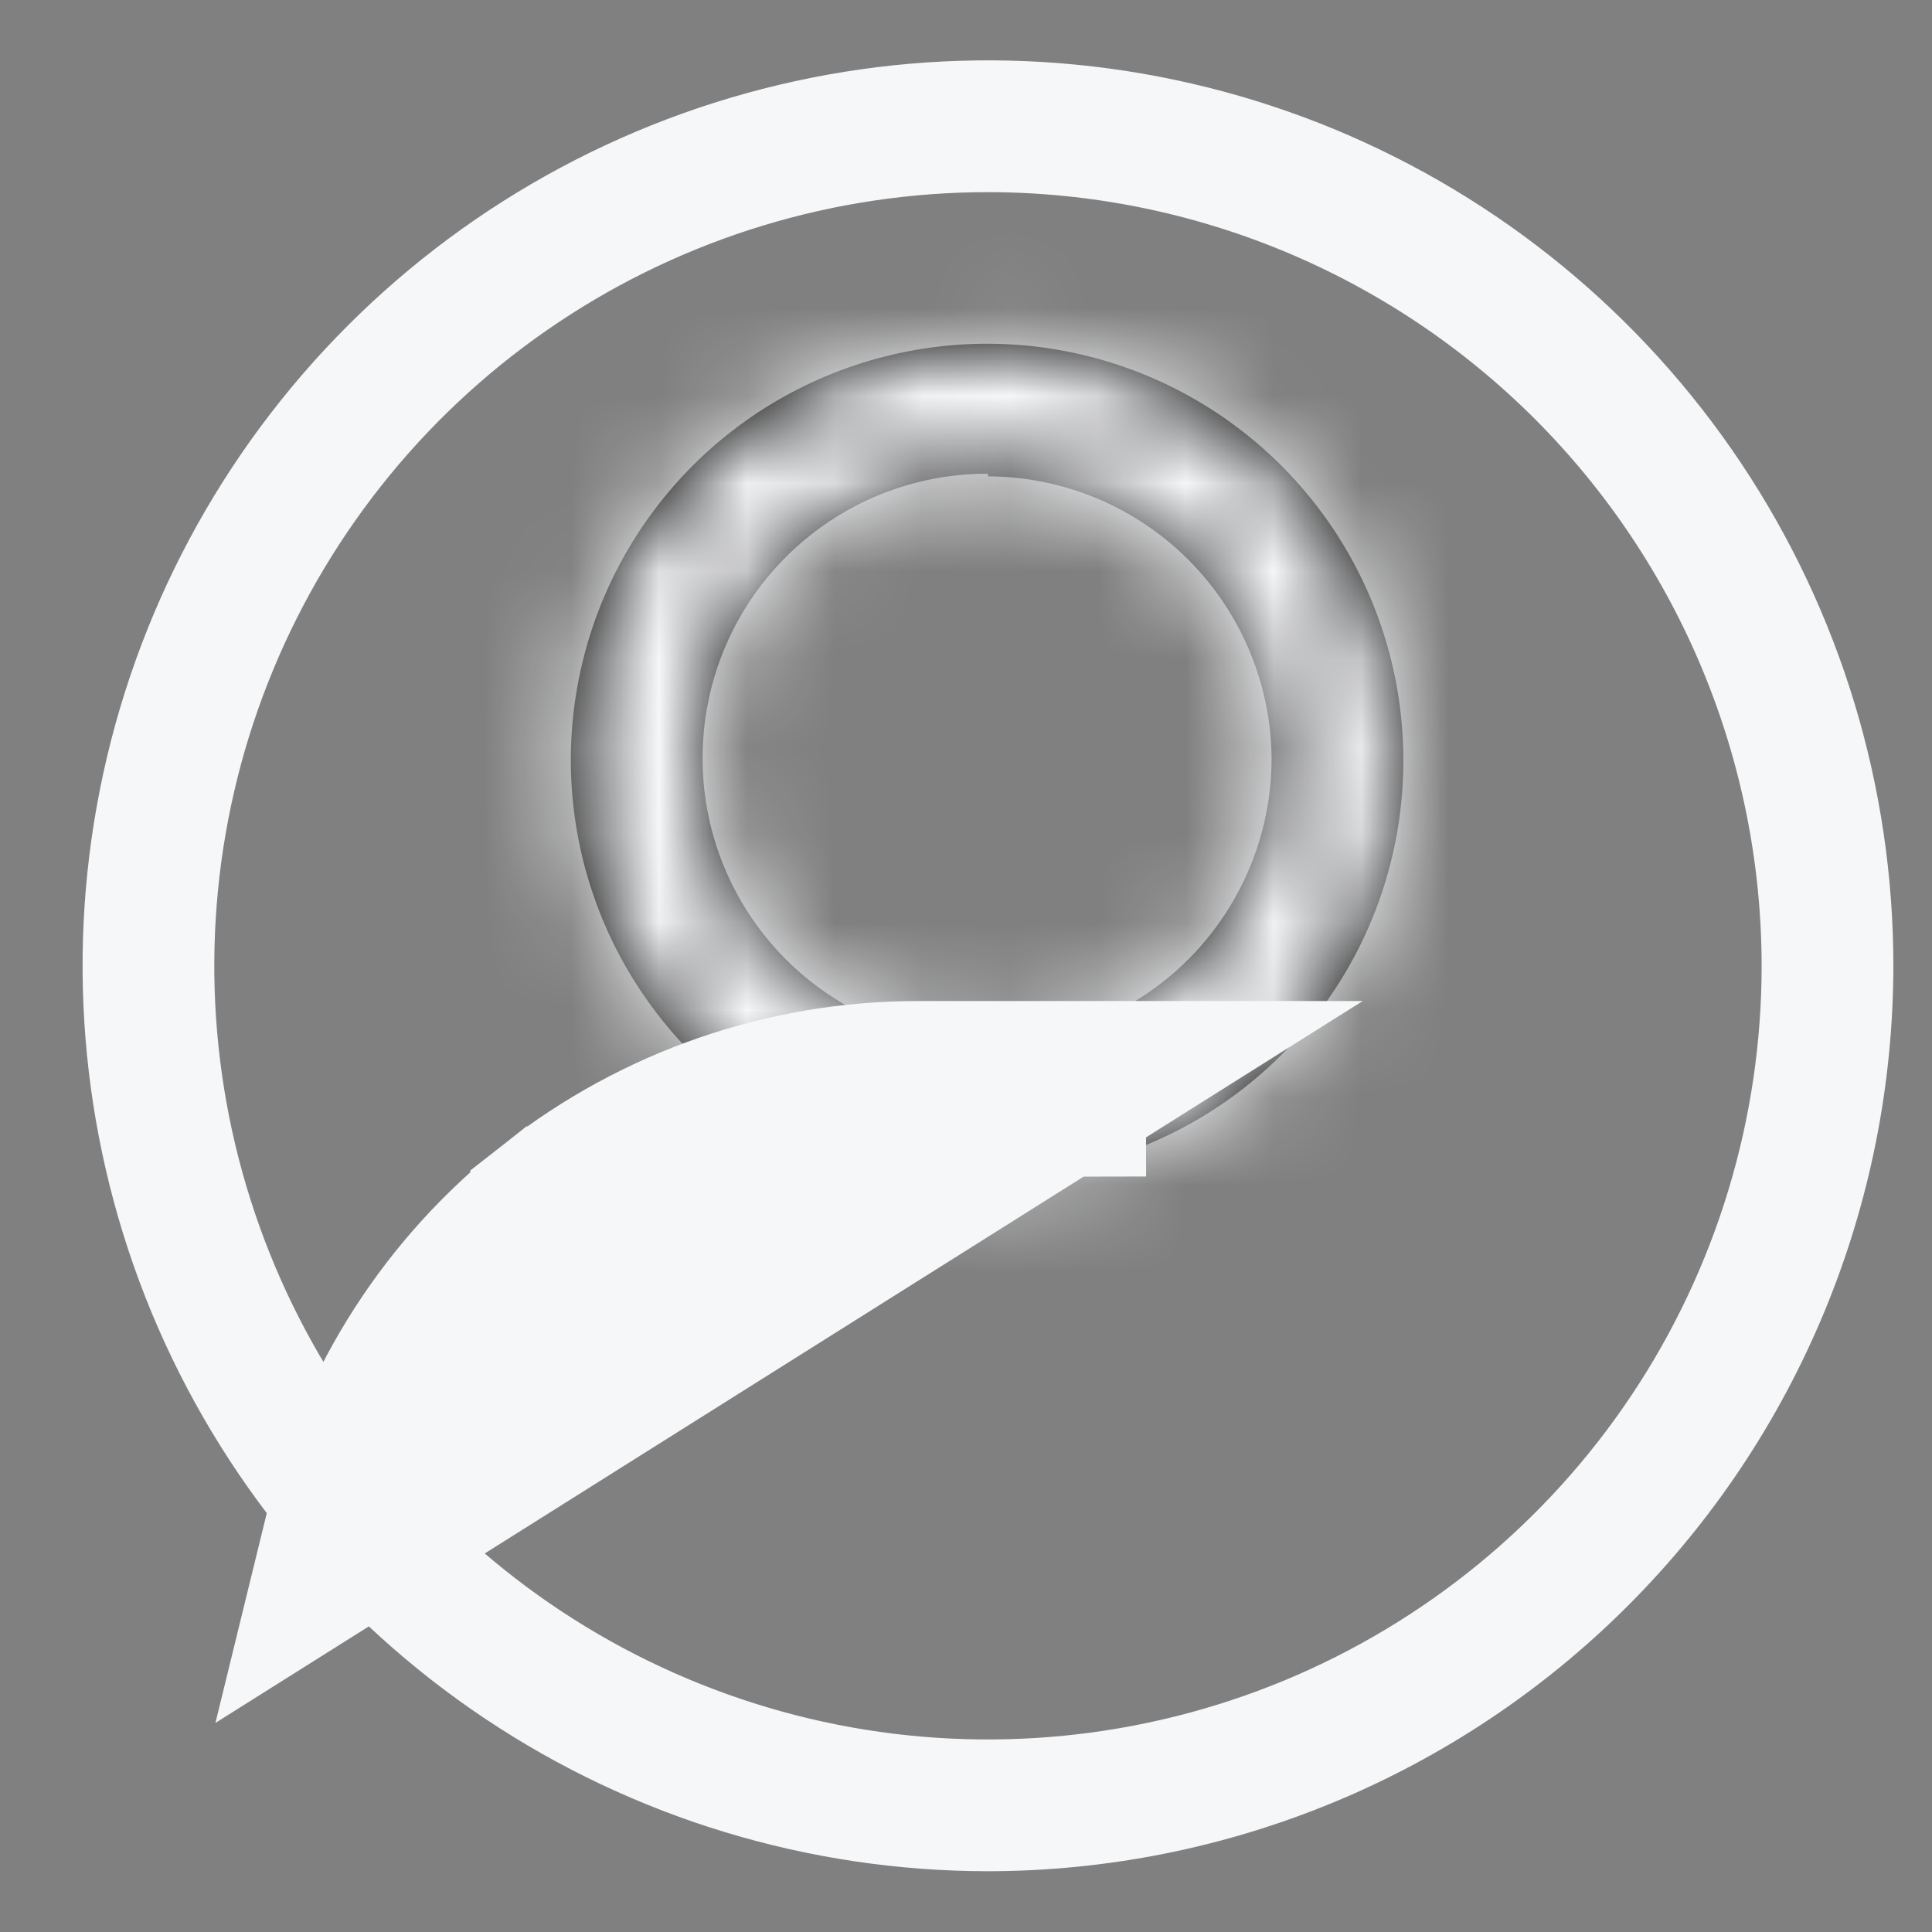
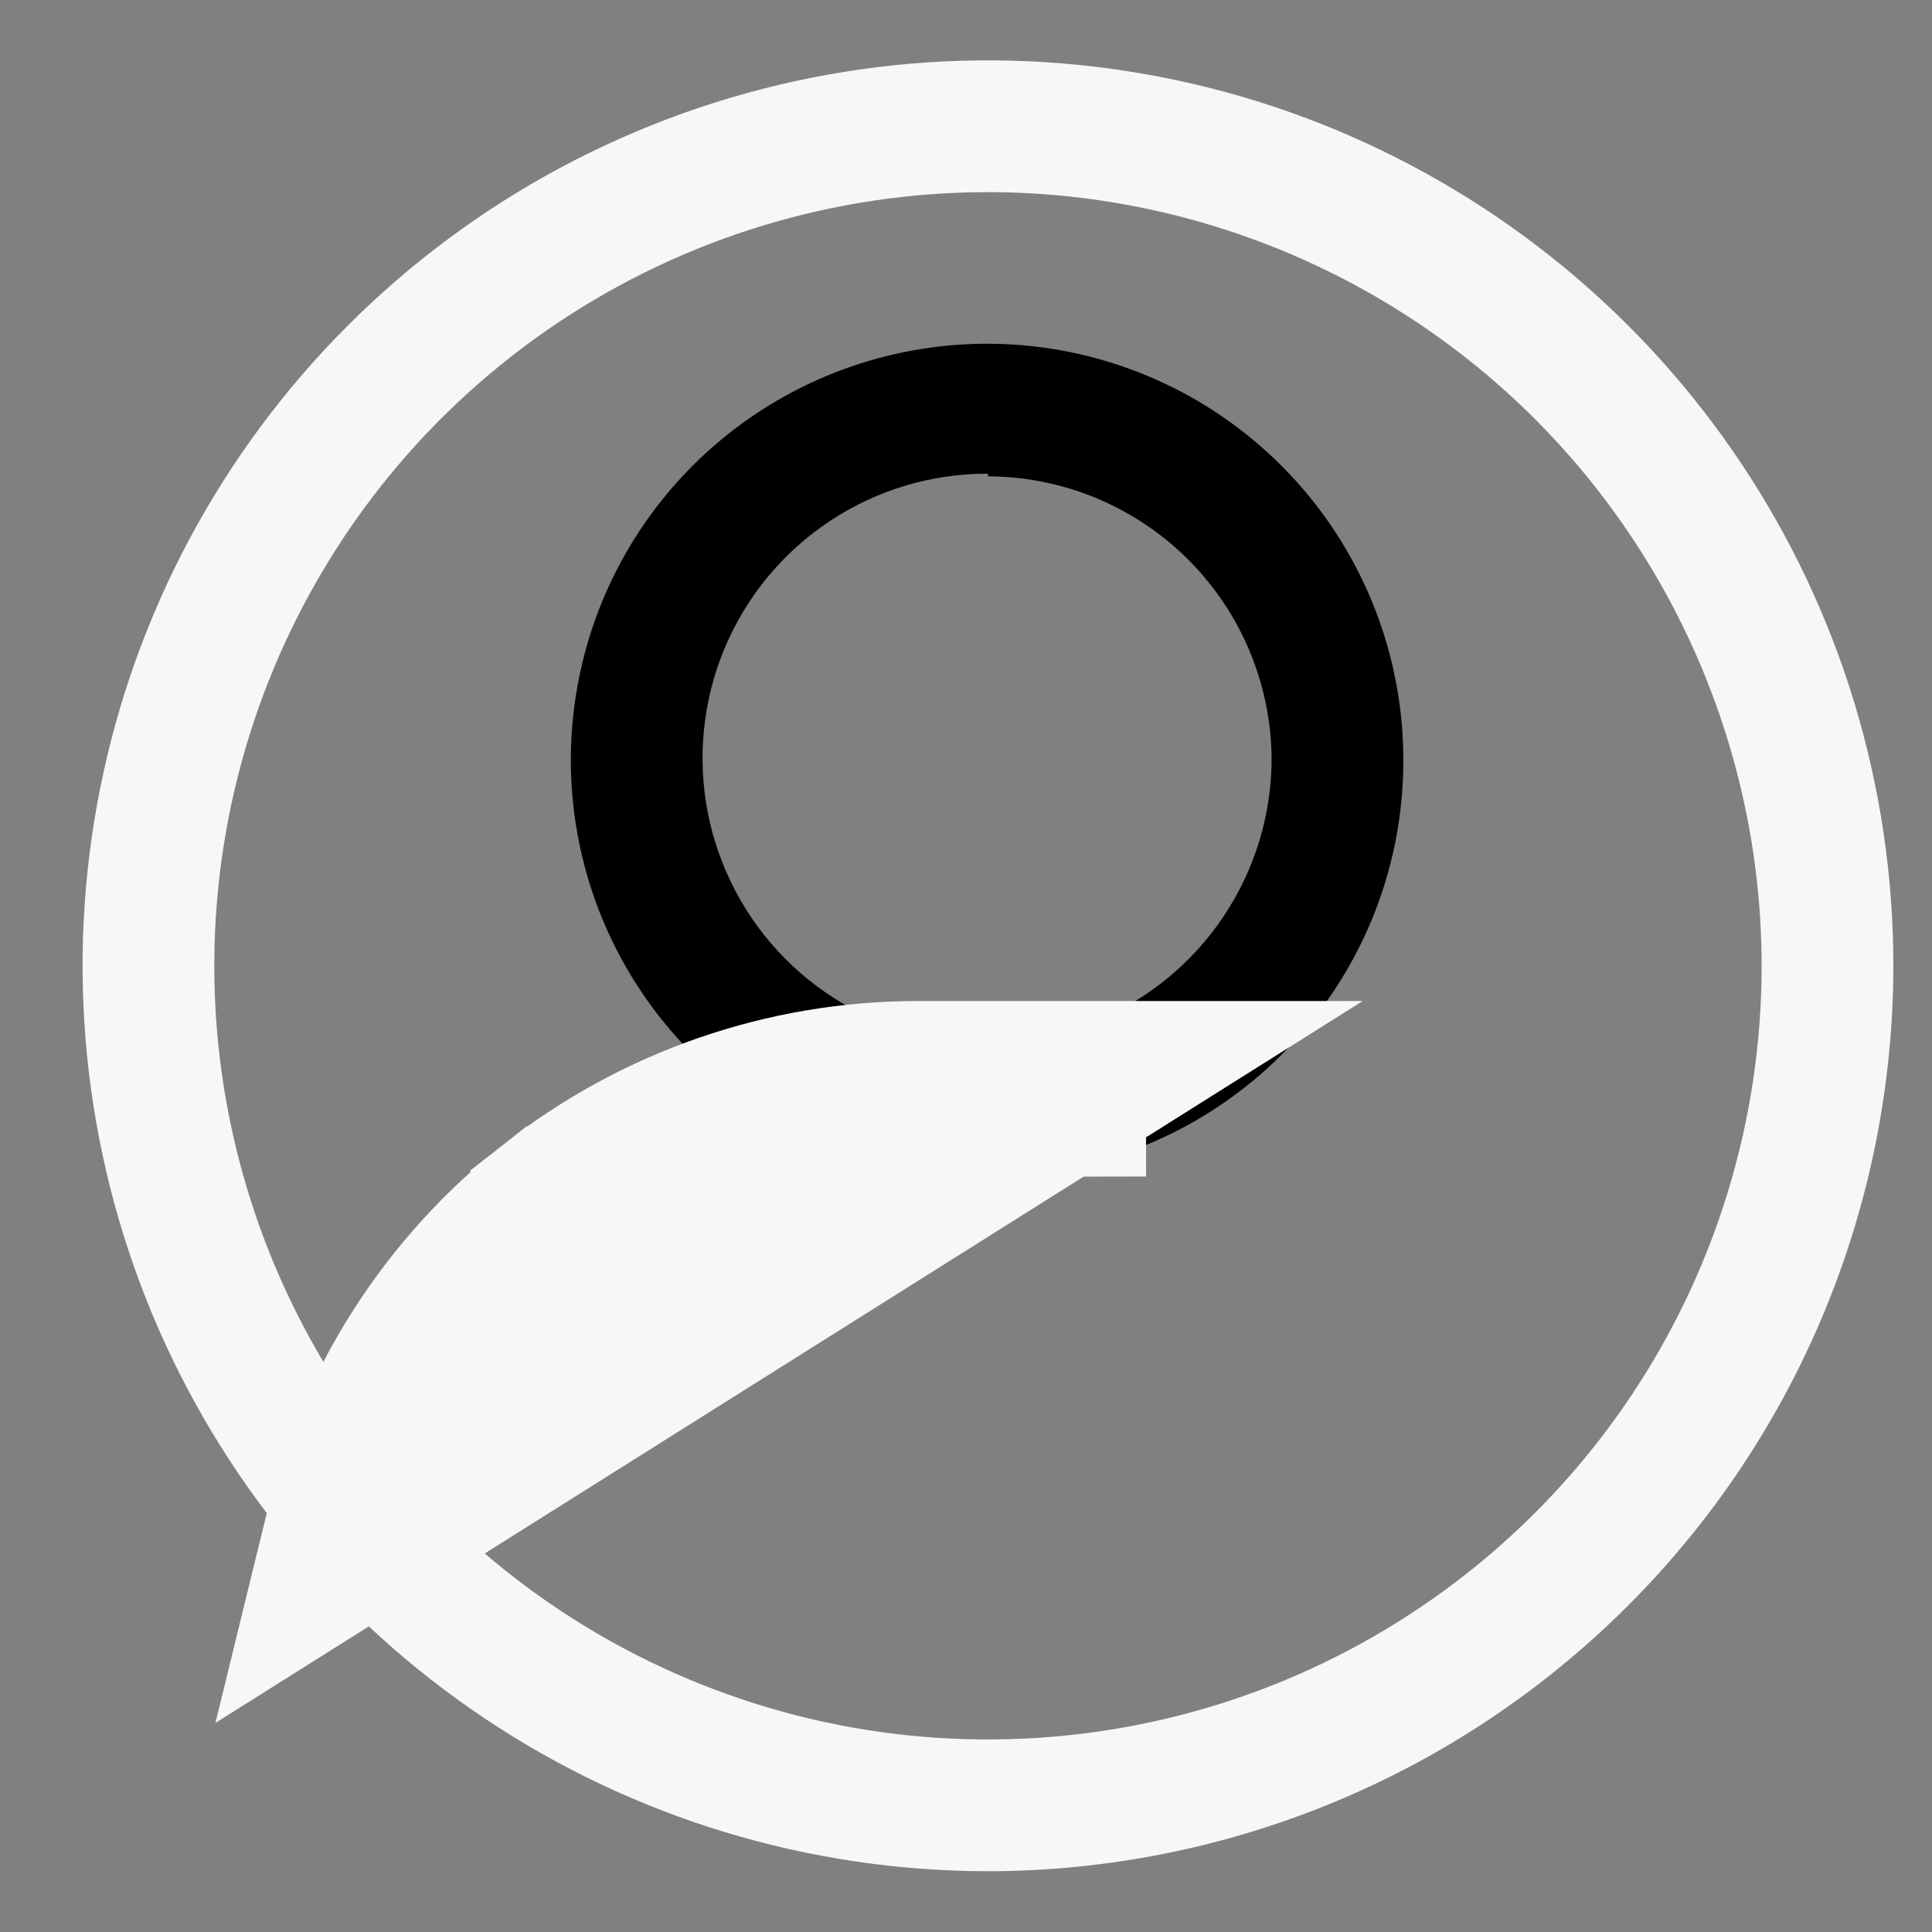
<svg xmlns="http://www.w3.org/2000/svg" width="22" height="22" viewBox="0 0 22 22" fill="none">
  <rect x="0" y="0" width="22" height="22" fill="#808080" stroke="none" />
  <mask id="path-1-inside-1_1055_156858" fill="white">
    <path d="M11.25 13.394C10.312 13.396 9.394 13.12 8.613 12.599C7.832 12.079 7.223 11.339 6.863 10.473C6.503 9.606 6.408 8.652 6.591 7.732C6.773 6.811 7.225 5.966 7.888 5.302C8.552 4.639 9.397 4.187 10.318 4.005C11.238 3.822 12.192 3.917 13.059 4.277C13.925 4.637 14.665 5.246 15.185 6.027C15.705 6.808 15.982 7.726 15.98 8.664C15.98 9.919 15.482 11.122 14.595 12.009C13.708 12.896 12.505 13.394 11.25 13.394ZM11.25 5.394C10.609 5.392 9.981 5.58 9.447 5.935C8.913 6.29 8.496 6.795 8.249 7.387C8.003 7.979 7.937 8.631 8.061 9.26C8.185 9.889 8.493 10.467 8.945 10.921C9.398 11.376 9.975 11.685 10.604 11.811C11.233 11.937 11.885 11.873 12.478 11.628C13.07 11.383 13.577 10.968 13.933 10.435C14.29 9.902 14.48 9.275 14.48 8.634C14.472 7.782 14.129 6.967 13.524 6.366C12.919 5.765 12.102 5.427 11.25 5.424V5.394Z" />
  </mask>
  <path d="M11.25 13.394C10.312 13.396 9.394 13.12 8.613 12.599C7.832 12.079 7.223 11.339 6.863 10.473C6.503 9.606 6.408 8.652 6.591 7.732C6.773 6.811 7.225 5.966 7.888 5.302C8.552 4.639 9.397 4.187 10.318 4.005C11.238 3.822 12.192 3.917 13.059 4.277C13.925 4.637 14.665 5.246 15.185 6.027C15.705 6.808 15.982 7.726 15.98 8.664C15.98 9.919 15.482 11.122 14.595 12.009C13.708 12.896 12.505 13.394 11.25 13.394ZM11.25 5.394C10.609 5.392 9.981 5.58 9.447 5.935C8.913 6.29 8.496 6.795 8.249 7.387C8.003 7.979 7.937 8.631 8.061 9.26C8.185 9.889 8.493 10.467 8.945 10.921C9.398 11.376 9.975 11.685 10.604 11.811C11.233 11.937 11.885 11.873 12.478 11.628C13.07 11.383 13.577 10.968 13.933 10.435C14.29 9.902 14.48 9.275 14.48 8.634C14.472 7.782 14.129 6.967 13.524 6.366C12.919 5.765 12.102 5.427 11.25 5.424V5.394Z" fill="black" />
-   <path d="M11.25 13.394V11.394L11.246 11.394L11.25 13.394ZM15.98 8.664L13.98 8.66V8.664H15.98ZM11.25 5.394H13.25V3.4L11.256 3.394L11.25 5.394ZM14.48 8.634L16.48 8.634V8.625L16.48 8.616L14.48 8.634ZM11.25 5.424H9.25V7.418L11.244 7.424L11.25 5.424ZM11.246 11.394C10.703 11.395 10.173 11.235 9.721 10.935L7.504 14.264C8.615 15.004 9.92 15.397 11.254 15.394L11.246 11.394ZM9.721 10.935C9.27 10.634 8.918 10.206 8.71 9.705L5.016 11.24C5.528 12.472 6.394 13.525 7.504 14.264L9.721 10.935ZM8.71 9.705C8.502 9.204 8.447 8.653 8.552 8.121L4.629 7.343C4.369 8.651 4.504 10.008 5.016 11.24L8.71 9.705ZM8.552 8.121C8.658 7.589 8.919 7.1 9.303 6.717L6.474 3.888C5.531 4.832 4.888 6.034 4.629 7.343L8.552 8.121ZM9.303 6.717C9.686 6.333 10.175 6.072 10.707 5.966L9.929 2.043C8.62 2.302 7.418 2.945 6.474 3.888L9.303 6.717ZM10.707 5.966C11.239 5.861 11.79 5.916 12.291 6.124L13.826 2.43C12.594 1.918 11.237 1.783 9.929 2.043L10.707 5.966ZM12.291 6.124C12.792 6.332 13.22 6.684 13.521 7.135L16.85 4.918C16.11 3.808 15.058 2.942 13.826 2.43L12.291 6.124ZM13.521 7.135C13.821 7.587 13.981 8.117 13.98 8.66L17.98 8.668C17.983 7.334 17.59 6.029 16.85 4.918L13.521 7.135ZM13.98 8.664C13.98 9.388 13.692 10.082 13.18 10.595L16.009 13.423C17.271 12.161 17.98 10.449 17.98 8.664H13.98ZM13.18 10.595C12.668 11.106 11.974 11.394 11.25 11.394V15.394C13.035 15.394 14.747 14.685 16.009 13.423L13.18 10.595ZM11.256 3.394C10.219 3.391 9.204 3.695 8.341 4.269L10.554 7.601C10.758 7.465 10.998 7.393 11.244 7.394L11.256 3.394ZM8.341 4.269C7.477 4.843 6.803 5.66 6.404 6.618L10.095 8.157C10.19 7.93 10.35 7.737 10.554 7.601L8.341 4.269ZM6.404 6.618C6.004 7.575 5.898 8.629 6.099 9.646L10.023 8.874C9.976 8.633 10.001 8.383 10.095 8.157L6.404 6.618ZM6.099 9.646C6.299 10.664 6.797 11.599 7.529 12.334L10.362 9.509C10.189 9.336 10.071 9.114 10.023 8.874L6.099 9.646ZM7.529 12.334C8.261 13.068 9.195 13.569 10.212 13.772L10.997 9.85C10.756 9.802 10.535 9.683 10.362 9.509L7.529 12.334ZM10.212 13.772C11.229 13.976 12.283 13.873 13.242 13.477L11.714 9.78C11.487 9.874 11.237 9.898 10.997 9.85L10.212 13.772ZM13.242 13.477C14.2 13.081 15.019 12.409 15.596 11.547L12.271 9.323C12.134 9.527 11.94 9.686 11.714 9.78L13.242 13.477ZM15.596 11.547C16.172 10.685 16.48 9.671 16.48 8.634L12.48 8.634C12.48 8.879 12.407 9.119 12.271 9.323L15.596 11.547ZM16.48 8.616C16.467 7.237 15.912 5.919 14.934 4.947L12.114 7.785C12.346 8.014 12.477 8.326 12.48 8.653L16.48 8.616ZM14.934 4.947C13.956 3.976 12.635 3.428 11.256 3.424L11.244 7.424C11.57 7.425 11.883 7.555 12.114 7.785L14.934 4.947ZM13.25 5.424V5.394H9.25V5.424H13.25Z" fill="#F6F7F9" mask="url(#path-1-inside-1_1055_156858)" />
  <path d="M12.05 12.399H12.042H12.041H10.451H10.451C10.451 12.399 10.451 12.399 10.451 12.399C8.965 12.399 7.523 12.898 6.355 13.815C6.355 13.816 6.355 13.816 6.354 13.816C5.187 14.733 4.362 16.016 4.01 17.458L12.05 12.399ZM12.05 12.898L12.051 13.399L12.05 12.898Z" fill="black" stroke="#F6F7F9" stroke-width="2" />
  <path d="M11.251 1.688H11.25C9.409 1.688 7.609 2.234 6.078 3.257C4.547 4.28 3.354 5.734 2.649 7.435C1.944 9.136 1.76 11.008 2.119 12.814C2.479 14.62 3.365 16.279 4.667 17.581C5.969 18.883 7.628 19.769 9.434 20.129C11.24 20.488 13.112 20.303 14.813 19.599C16.514 18.894 17.968 17.701 18.991 16.17C20.014 14.639 20.56 12.839 20.56 10.998V10.997C20.558 8.529 19.576 6.163 17.831 4.417C16.085 2.672 13.719 1.69 11.251 1.688ZM11.25 20.808C9.31 20.807 7.413 20.232 5.8 19.154C4.187 18.076 2.93 16.544 2.187 14.752C1.445 12.959 1.25 10.987 1.629 9.084C2.007 7.181 2.942 5.433 4.314 4.061C5.686 2.689 7.434 1.755 9.337 1.376C11.24 0.997 13.212 1.192 15.005 1.934C16.797 2.677 18.329 3.934 19.407 5.547C20.485 7.16 21.06 9.057 21.06 10.997C21.058 13.598 20.023 16.092 18.184 17.931C16.345 19.771 13.851 20.805 11.25 20.808Z" fill="black" stroke="#F6F7F9" />
</svg>